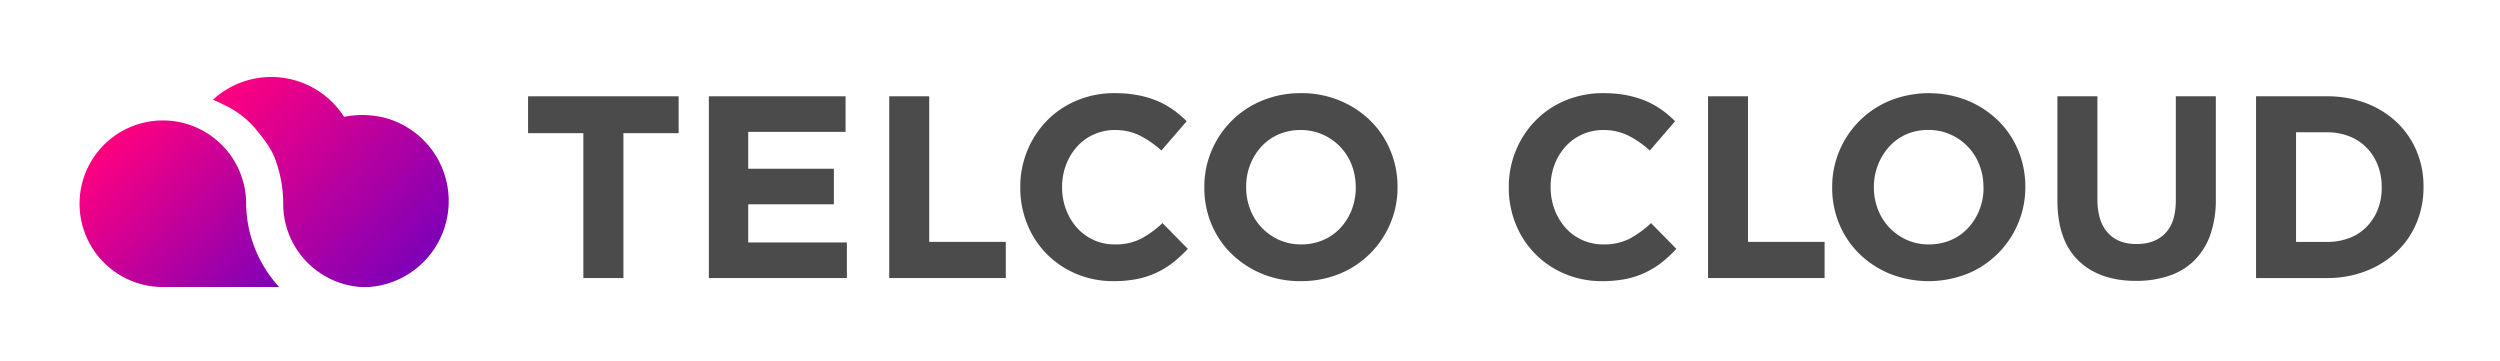
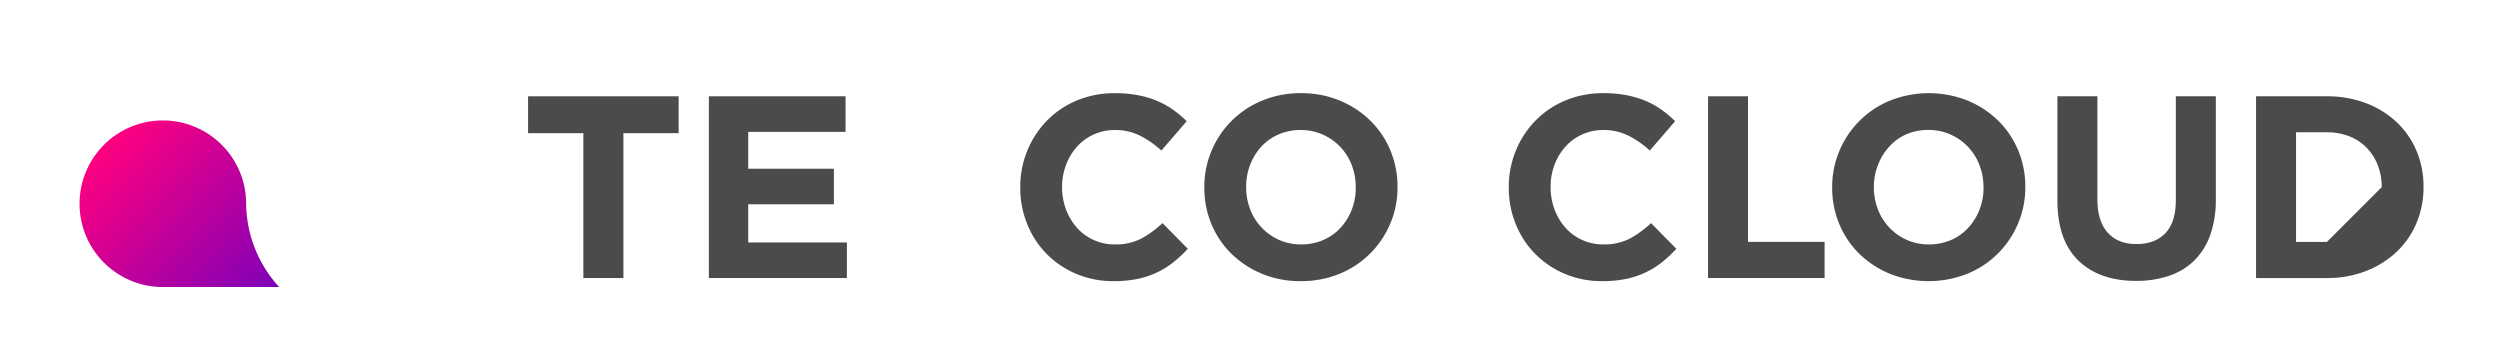
<svg xmlns="http://www.w3.org/2000/svg" xmlns:xlink="http://www.w3.org/1999/xlink" id="Layer_1" data-name="Layer 1" viewBox="0 0 790 114">
  <defs>
    <style>.cls-1{fill:#4b4b4b;}.cls-2{fill:url(#linear-gradient);}.cls-3{fill:url(#linear-gradient-2);}</style>
    <linearGradient id="linear-gradient" x1="32.53" y1="46.12" x2="83.68" y2="95.4" gradientUnits="userSpaceOnUse">
      <stop offset="0" stop-color="#ff007f" />
      <stop offset="1" stop-color="#7e00b8" />
    </linearGradient>
    <linearGradient id="linear-gradient-2" x1="74.42" y1="24.06" x2="134.55" y2="82.01" xlink:href="#linear-gradient" />
  </defs>
  <path class="cls-1" d="M197,42.08V87.86H184.34V42.08H166.87V30.43h47.58V42.08Z" />
  <path class="cls-1" d="M224,87.86V30.43H267.2V41.67H236.44V53.32h27.07V64.56H236.44V76.62h31.17V87.86Z" />
-   <path class="cls-1" d="M281,87.86V30.43h12.63v46h24.2V87.86Z" />
  <path class="cls-1" d="M370.82,82.85a27.43,27.43,0,0,1-5.21,3.24,26.88,26.88,0,0,1-6.2,2.06,37.67,37.67,0,0,1-7.54.69,29.76,29.76,0,0,1-11.74-2.29,28.81,28.81,0,0,1-9.35-6.28,28.34,28.34,0,0,1-6.15-9.39,30.21,30.21,0,0,1-2.22-11.57v-.17a29.85,29.85,0,0,1,2.22-11.52,29.41,29.41,0,0,1,6.15-9.44,28.42,28.42,0,0,1,9.44-6.4,30.66,30.66,0,0,1,12.14-2.34,37.78,37.78,0,0,1,7.34.66,31,31,0,0,1,6,1.8,26.35,26.35,0,0,1,5,2.79A33.8,33.8,0,0,1,375,38.3l-8,9.27a30.23,30.23,0,0,0-6.85-4.75,17.45,17.45,0,0,0-7.83-1.73,16,16,0,0,0-6.69,1.4,15.76,15.76,0,0,0-5.29,3.85,18.06,18.06,0,0,0-3.45,5.71A19.36,19.36,0,0,0,335.62,59v.16a19.75,19.75,0,0,0,1.23,7,18.33,18.33,0,0,0,3.41,5.74,15.75,15.75,0,0,0,12,5.33,17.61,17.61,0,0,0,8.32-1.8,32.5,32.5,0,0,0,6.77-4.93l8,8.13A42.22,42.22,0,0,1,370.82,82.85Z" />
  <path class="cls-1" d="M439.32,70.67a29.38,29.38,0,0,1-16,15.84A31.78,31.78,0,0,1,411,88.84a31.45,31.45,0,0,1-12.22-2.33,30.49,30.49,0,0,1-9.64-6.32,28.35,28.35,0,0,1-6.32-9.36,29.51,29.51,0,0,1-2.25-11.52v-.17a29,29,0,0,1,2.29-11.52,29.38,29.38,0,0,1,16-15.84,31.63,31.63,0,0,1,12.27-2.34,31.27,31.27,0,0,1,12.22,2.34A30.38,30.38,0,0,1,433,38.1a28.16,28.16,0,0,1,6.32,9.35A29.6,29.6,0,0,1,441.62,59v.16A29,29,0,0,1,439.32,70.67ZM428.41,59.14a19.29,19.29,0,0,0-1.27-7A17.23,17.23,0,0,0,418,42.53a16.8,16.8,0,0,0-7-1.44,17.14,17.14,0,0,0-7,1.4,16.08,16.08,0,0,0-5.42,3.85,18.24,18.24,0,0,0-3.52,5.71A18.75,18.75,0,0,0,393.79,59v.16a19.13,19.13,0,0,0,1.27,7,17.25,17.25,0,0,0,3.61,5.74,17.6,17.6,0,0,0,5.49,3.9,16.91,16.91,0,0,0,7,1.43,17.25,17.25,0,0,0,7-1.39,16,16,0,0,0,5.46-3.86,18.28,18.28,0,0,0,3.53-5.7,19,19,0,0,0,1.27-6.93Z" />
  <path class="cls-1" d="M525.22,82.85A27.43,27.43,0,0,1,520,86.09a27,27,0,0,1-6.2,2.06,37.71,37.71,0,0,1-7.55.69,29.75,29.75,0,0,1-11.73-2.29,28.81,28.81,0,0,1-9.35-6.28A28.34,28.34,0,0,1,479,70.88a30.21,30.21,0,0,1-2.22-11.57v-.17A29.85,29.85,0,0,1,479,47.62a29.41,29.41,0,0,1,6.15-9.44,28.48,28.48,0,0,1,9.43-6.4,30.75,30.75,0,0,1,12.15-2.34,37.78,37.78,0,0,1,7.34.66,31.39,31.39,0,0,1,6,1.8,26.66,26.66,0,0,1,5,2.79,33.8,33.8,0,0,1,4.27,3.61l-8,9.27a30.23,30.23,0,0,0-6.85-4.75,17.47,17.47,0,0,0-7.84-1.73,16,16,0,0,0-6.68,1.4,15.76,15.76,0,0,0-5.29,3.85,18.06,18.06,0,0,0-3.45,5.71A19.36,19.36,0,0,0,490,59v.16a19.75,19.75,0,0,0,1.23,7,18.3,18.3,0,0,0,3.4,5.74,15.79,15.79,0,0,0,12,5.33,17.63,17.63,0,0,0,8.33-1.8,32.5,32.5,0,0,0,6.77-4.93l8,8.13A42.22,42.22,0,0,1,525.22,82.85Z" />
  <path class="cls-1" d="M539.74,87.86V30.43h12.63v46h24.2V87.86Z" />
  <path class="cls-1" d="M637.68,70.67a29.32,29.32,0,0,1-16,15.84,33.37,33.37,0,0,1-24.5,0,30.49,30.49,0,0,1-9.64-6.32,28.32,28.32,0,0,1-6.31-9.36,29.33,29.33,0,0,1-2.26-11.52v-.17a29,29,0,0,1,2.3-11.52,29.38,29.38,0,0,1,16-15.84,33.21,33.21,0,0,1,24.49,0,30.49,30.49,0,0,1,9.64,6.32,28.31,28.31,0,0,1,6.32,9.35A29.59,29.59,0,0,1,640,59v.16A29,29,0,0,1,637.68,70.67ZM626.77,59.14a19.08,19.08,0,0,0-1.27-7,17.23,17.23,0,0,0-9.15-9.64,16.79,16.79,0,0,0-7-1.44,17.22,17.22,0,0,0-7,1.4A16,16,0,0,0,597,46.34a18.26,18.26,0,0,0-3.53,5.71A18.75,18.75,0,0,0,592.15,59v.16a19.13,19.13,0,0,0,1.27,7,17.33,17.33,0,0,0,9.11,9.64,16.83,16.83,0,0,0,7,1.43,17.3,17.3,0,0,0,7-1.39A15.93,15.93,0,0,0,622,71.94a18.1,18.1,0,0,0,3.53-5.7,18.75,18.75,0,0,0,1.27-6.93Z" />
  <path class="cls-1" d="M698.44,74.24a21.51,21.51,0,0,1-5.05,8.08,20.71,20.71,0,0,1-8,4.84A32,32,0,0,1,675,88.76q-11.57,0-18.21-6.4t-6.65-19.11V30.43h12.64V62.92q0,7,3.28,10.62t9.11,3.57q5.82,0,9.1-3.44t3.29-10.34V30.43H700.2v32.4A33.49,33.49,0,0,1,698.44,74.24Z" />
-   <path class="cls-1" d="M763.62,70.46a26.68,26.68,0,0,1-6.28,9.11,29.58,29.58,0,0,1-9.68,6.07,33.33,33.33,0,0,1-12.35,2.22h-22.4V30.43h22.4a33.94,33.94,0,0,1,12.35,2.17,29.16,29.16,0,0,1,9.68,6,26.81,26.81,0,0,1,6.28,9.07A28.62,28.62,0,0,1,765.83,59v.16A28.89,28.89,0,0,1,763.62,70.46Zm-11-11.32a18.66,18.66,0,0,0-1.27-7,16.35,16.35,0,0,0-3.53-5.5,15.65,15.65,0,0,0-5.45-3.57,19.11,19.11,0,0,0-7.06-1.27h-9.76V76.45h9.76a19.53,19.53,0,0,0,7.06-1.23,15.13,15.13,0,0,0,5.45-3.52,16.61,16.61,0,0,0,3.53-5.42,18.26,18.26,0,0,0,1.27-7Z" />
+   <path class="cls-1" d="M763.62,70.46a26.68,26.68,0,0,1-6.28,9.11,29.58,29.58,0,0,1-9.68,6.07,33.33,33.33,0,0,1-12.35,2.22h-22.4V30.43h22.4a33.94,33.94,0,0,1,12.35,2.17,29.16,29.16,0,0,1,9.68,6,26.81,26.81,0,0,1,6.28,9.07A28.62,28.62,0,0,1,765.83,59v.16A28.89,28.89,0,0,1,763.62,70.46Zm-11-11.32a18.66,18.66,0,0,0-1.27-7,16.35,16.35,0,0,0-3.53-5.5,15.65,15.65,0,0,0-5.45-3.57,19.11,19.11,0,0,0-7.06-1.27h-9.76V76.45h9.76Z" />
  <path class="cls-2" d="M77.78,65c0-.2,0-.39,0-.59A26.32,26.32,0,1,0,51.49,90.7c.21,0,.41,0,.63,0s.33,0,.51,0H88.21a39.59,39.59,0,0,1-10.4-25.17Z" />
-   <path class="cls-3" d="M141.79,63.5A27.19,27.19,0,0,0,120.4,36.94h0l-.09,0a28.7,28.7,0,0,0-4.85-.57,26.64,26.64,0,0,0-6.72.57,27.3,27.3,0,0,0-41.46-5.43,29.92,29.92,0,0,1,3.15,1.45,29.17,29.17,0,0,1,10.93,8.49c2.35,2.85,4.9,6.29,5.89,9.72a39.2,39.2,0,0,1,2.24,13h0c0,.08,0,.15,0,.23a26.36,26.36,0,0,0,23.66,26.22c.42.05,1,.06,1.89.07.67,0,1.49,0,1.61,0A27.21,27.21,0,0,0,141.79,63.5Z" />
</svg>